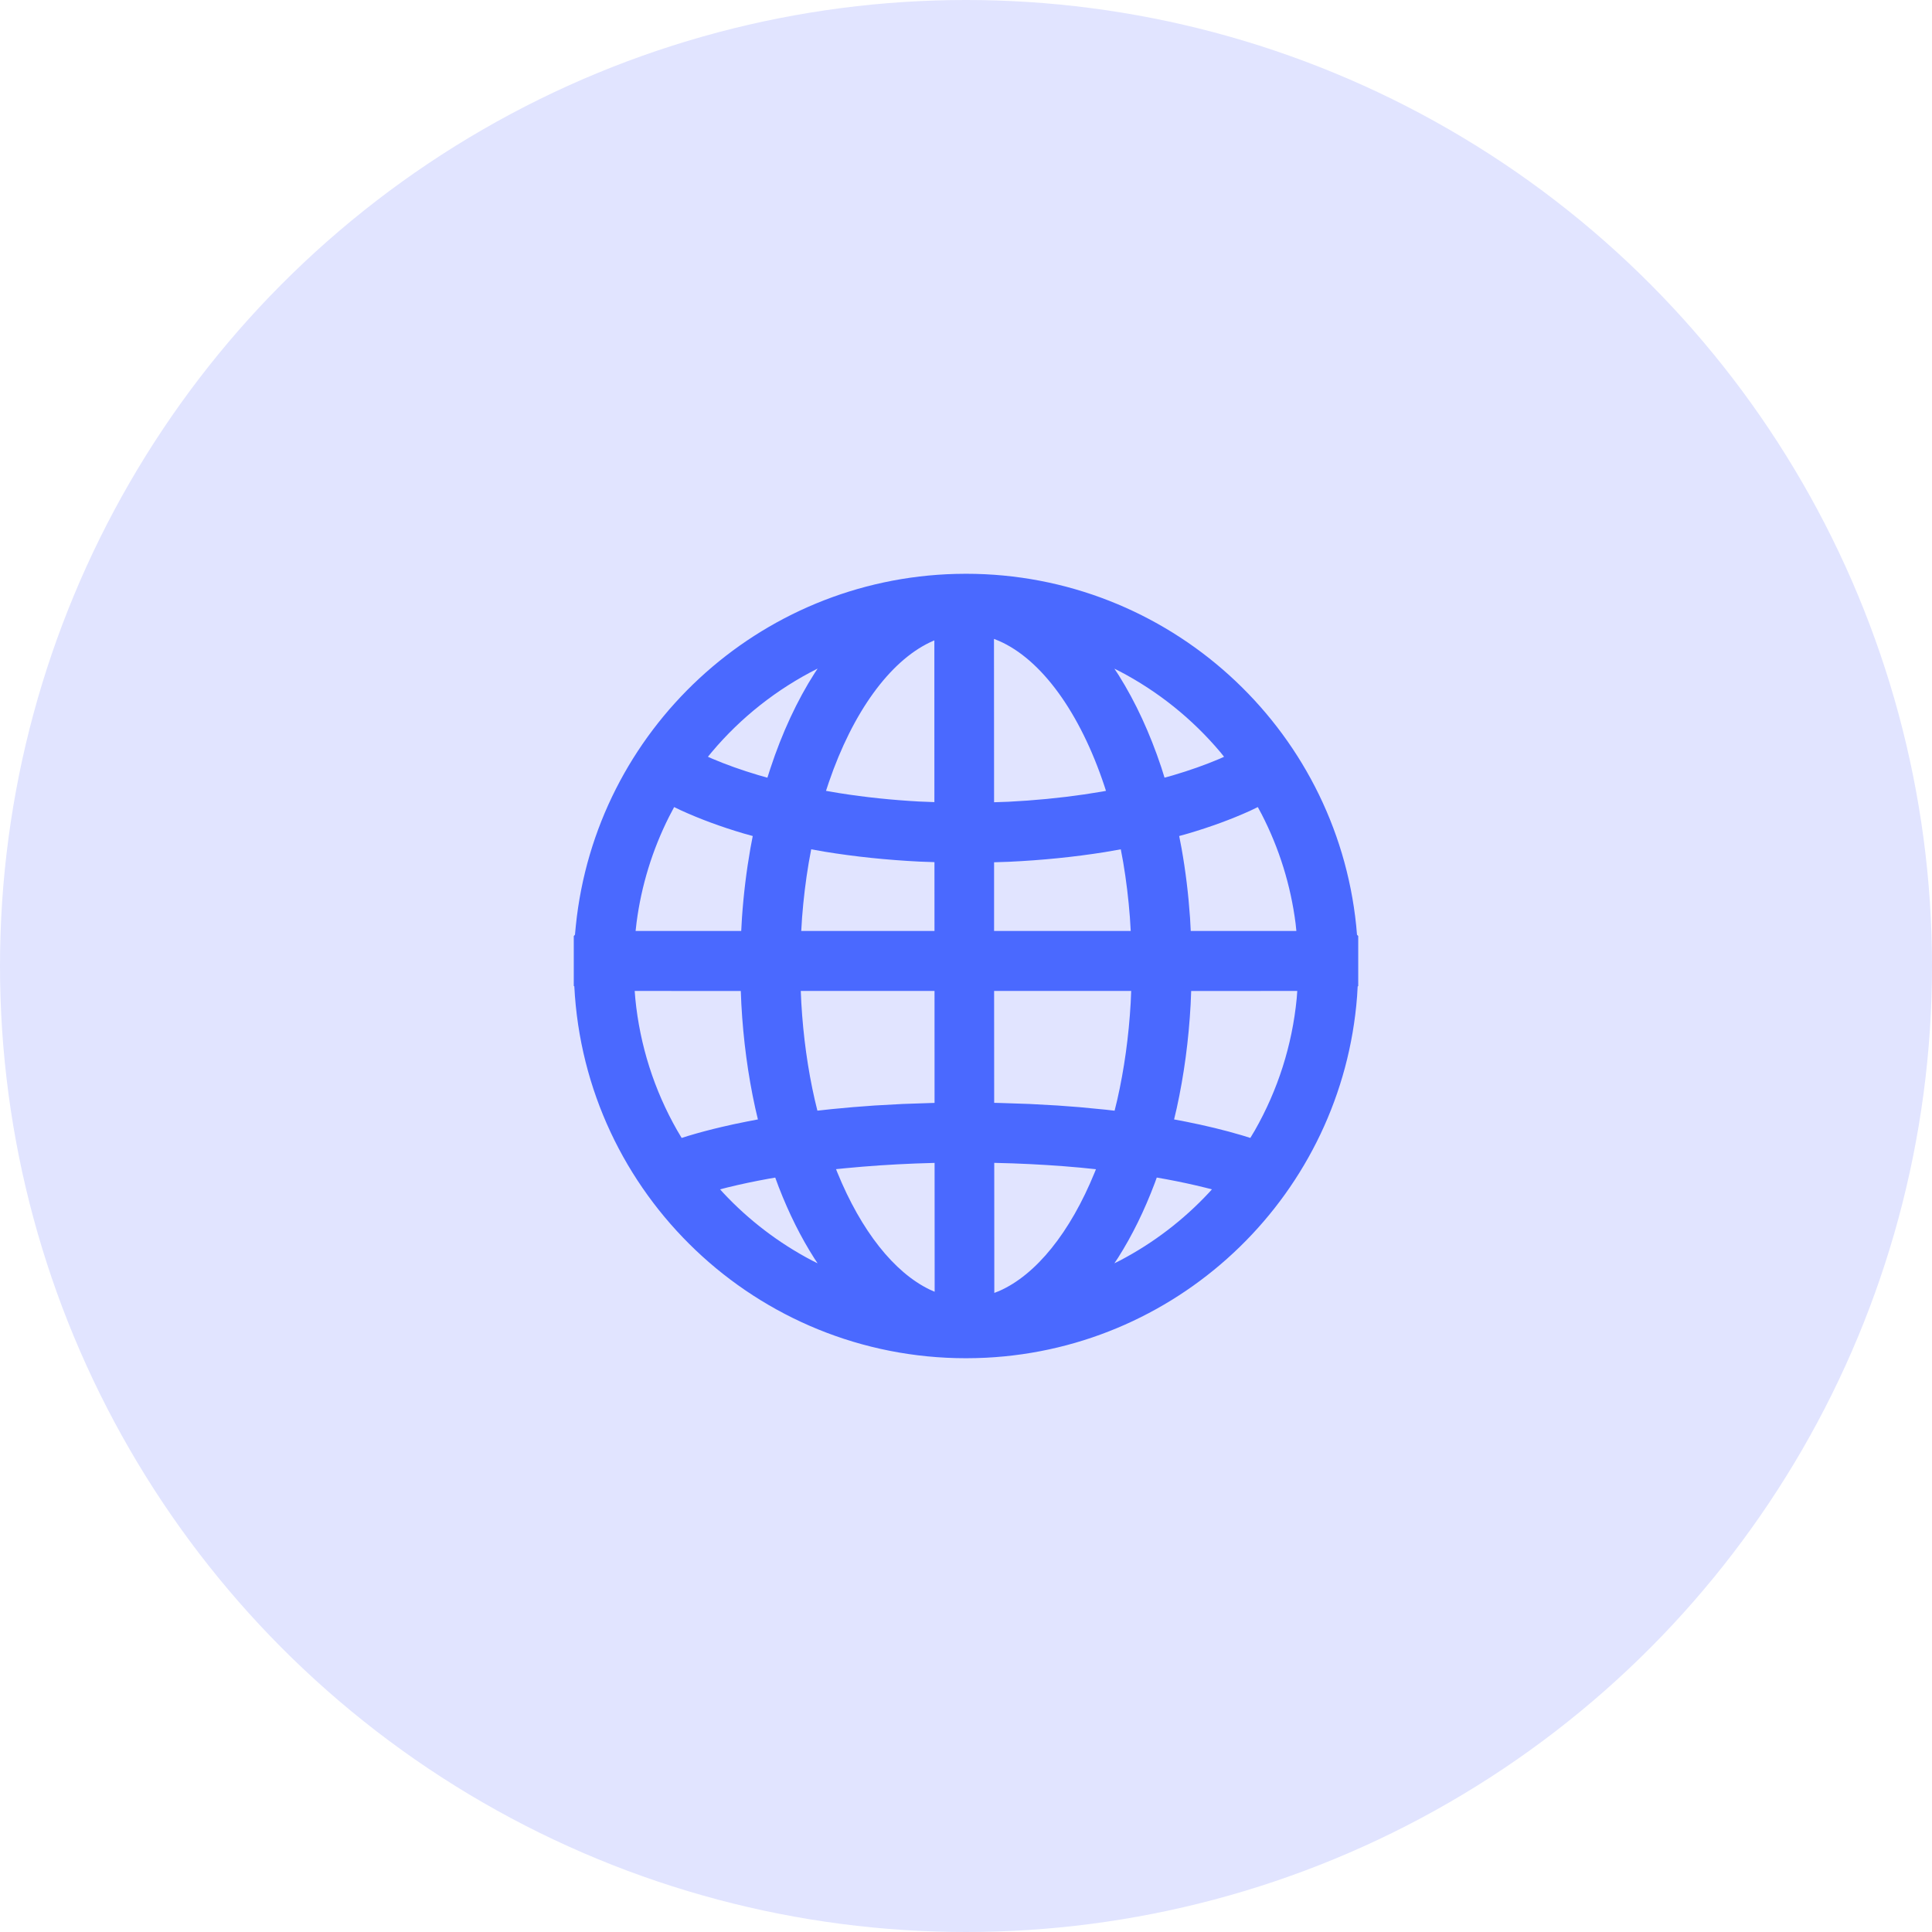
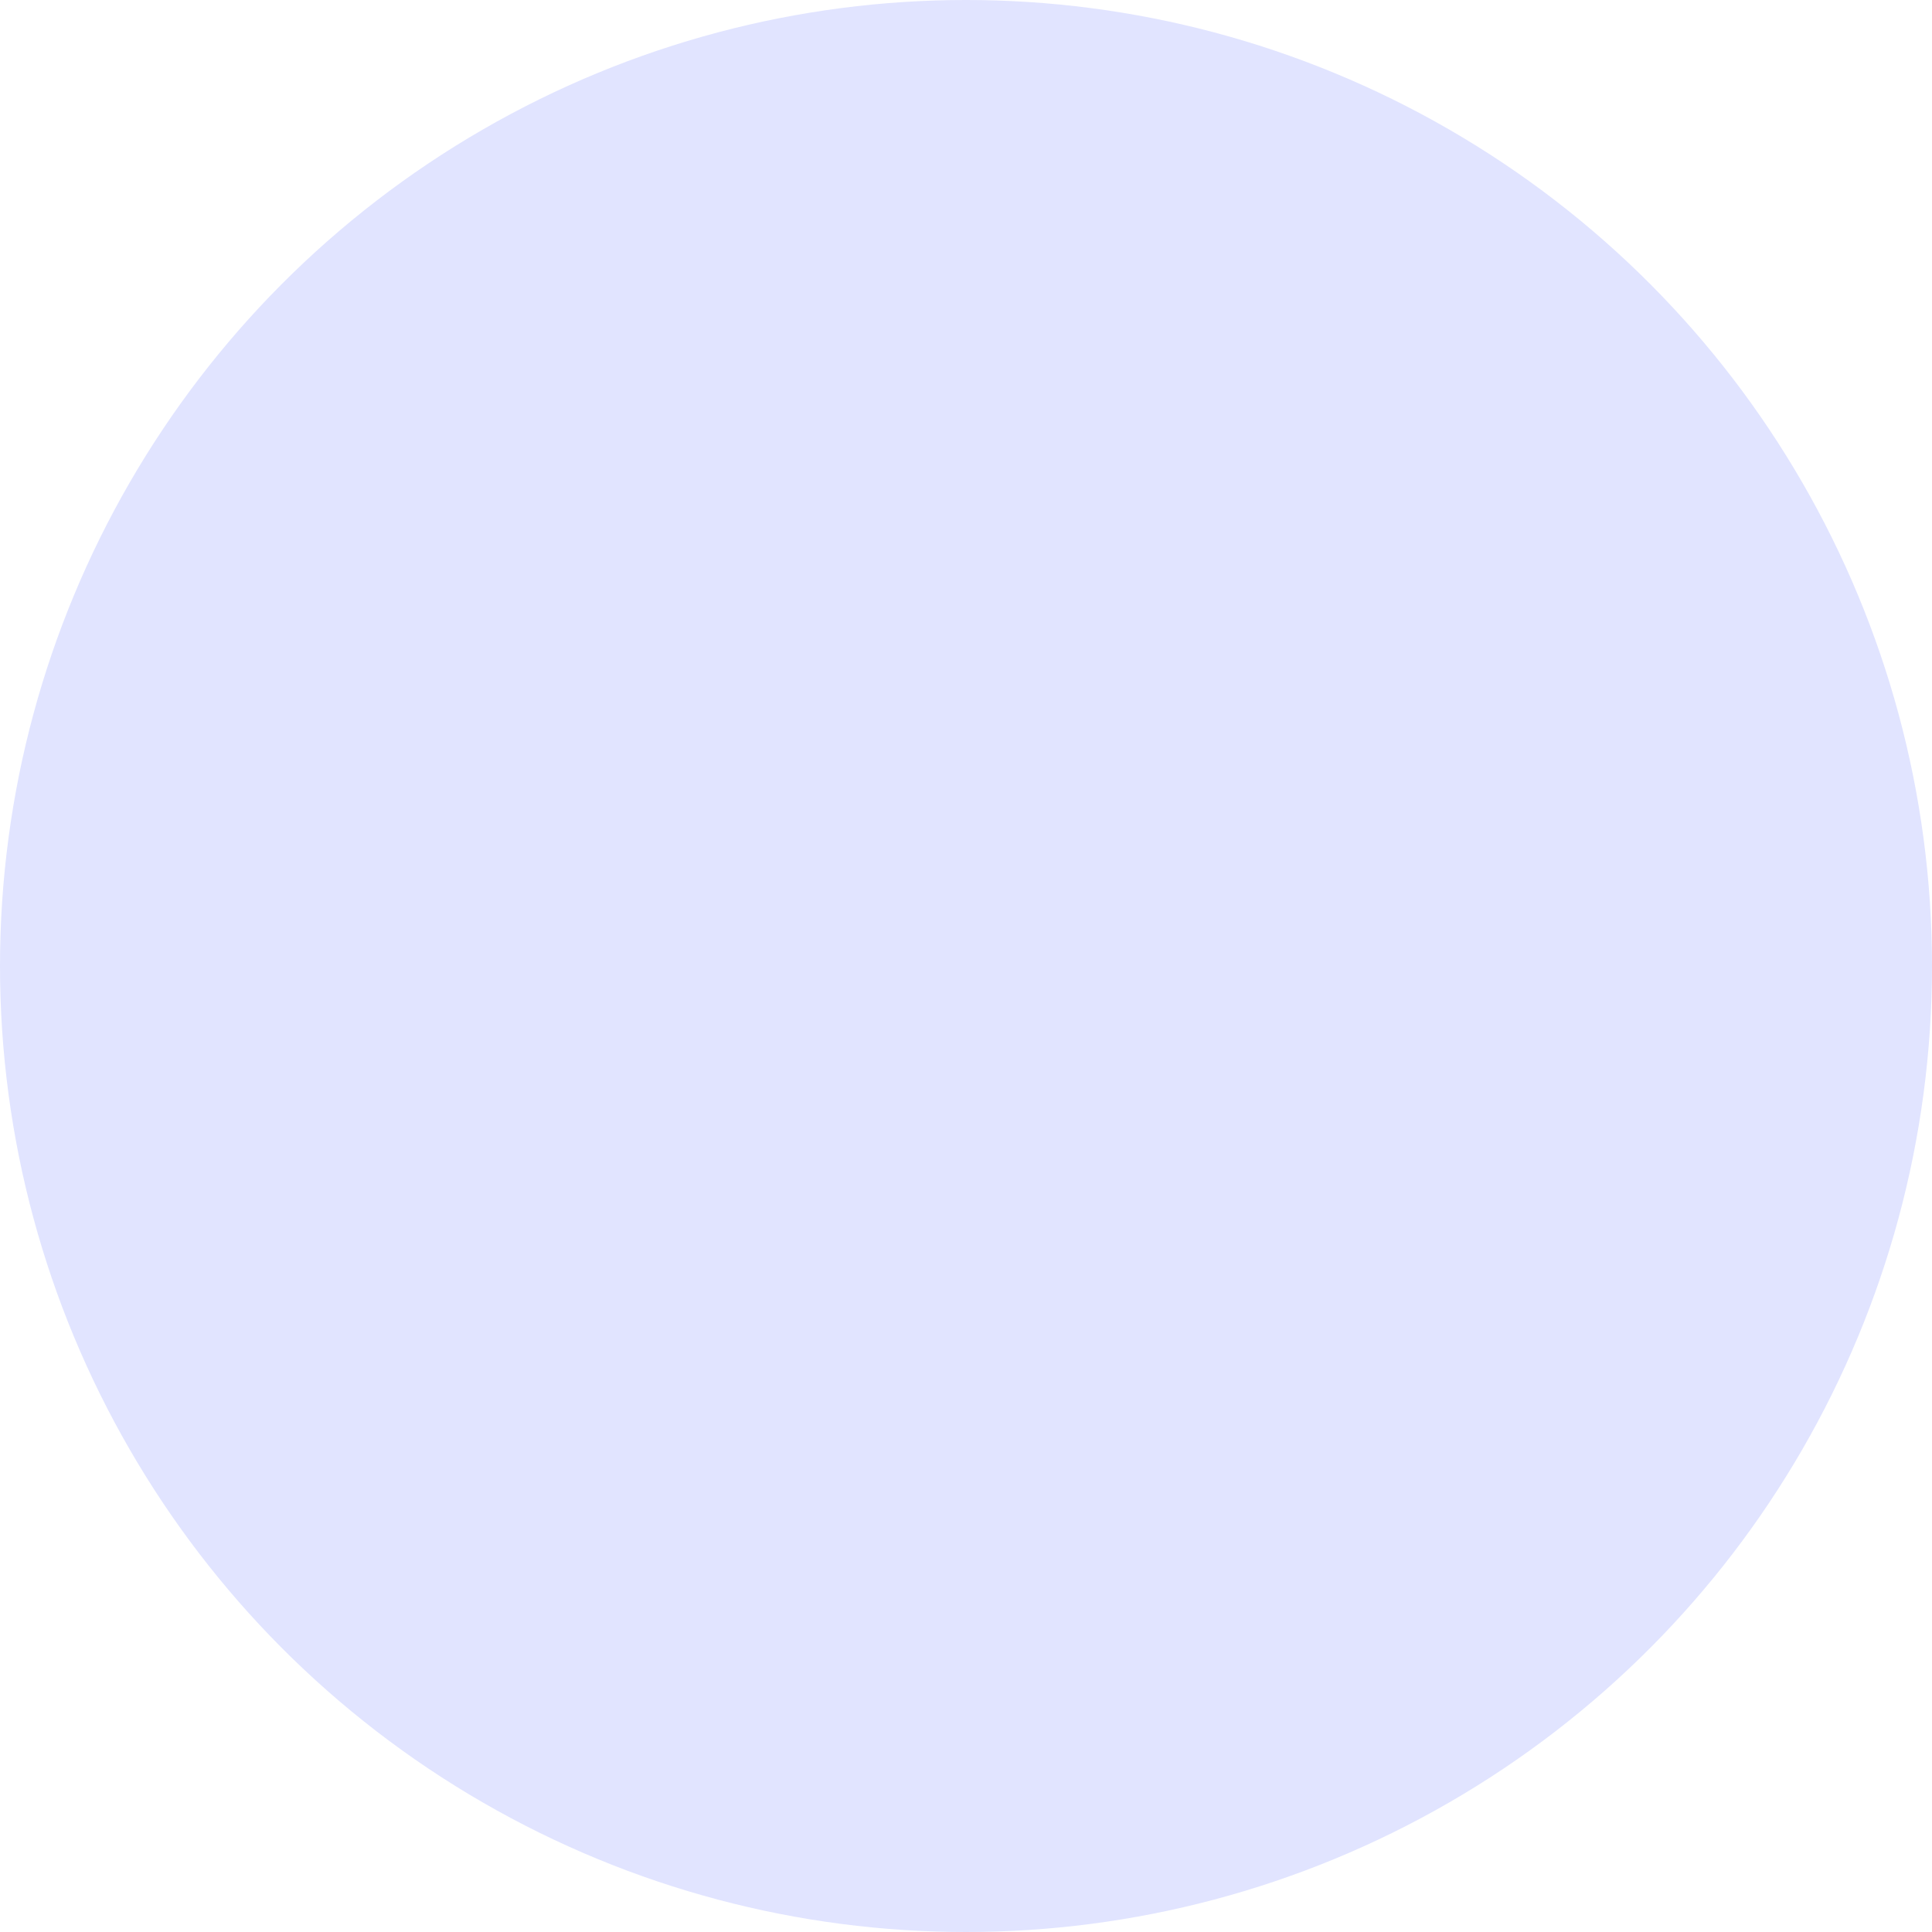
<svg xmlns="http://www.w3.org/2000/svg" width="58" height="58" viewBox="0 0 58 58" fill="none">
  <circle cx="29" cy="29" r="29" fill="#E1E4FF" />
-   <path fill-rule="evenodd" clip-rule="evenodd" d="M29 17.225C35.062 17.225 40.104 21.824 40.714 27.788L40.738 28.062L40.775 28.1V29.6L40.758 29.615L40.741 29.907C40.292 35.799 35.513 40.463 29.599 40.76L29.297 40.771L29 40.775C22.723 40.775 17.557 35.851 17.241 29.607L17.225 29.6V28.1L17.261 28.062L17.287 27.788C17.886 21.923 22.771 17.379 28.698 17.229L29 17.225ZM29.848 34.91L29.85 38.814L29.993 38.758C31.099 38.274 32.128 37.003 32.864 35.194L32.901 35.101L32.443 35.054C31.781 34.993 31.097 34.95 30.399 34.925L29.848 34.91ZM28.057 34.911L27.487 34.929C26.769 34.957 26.065 35.004 25.386 35.07L25.098 35.099L25.138 35.199C25.853 36.954 26.845 38.203 27.915 38.716L28.059 38.779L28.057 34.911ZM23.273 35.352L23.07 35.387C22.636 35.466 22.224 35.553 21.839 35.648L21.617 35.705L21.708 35.806C22.476 36.629 23.378 37.317 24.374 37.84L24.545 37.925L24.451 37.784C24.044 37.147 23.684 36.426 23.378 35.635L23.273 35.352ZM34.727 35.351L34.668 35.514C34.356 36.342 33.986 37.097 33.565 37.759L33.455 37.925L33.627 37.839C34.623 37.317 35.524 36.629 36.292 35.806L36.383 35.705L36.183 35.654C35.817 35.563 35.428 35.479 35.02 35.403L34.727 35.351ZM19.054 29.749L19.072 29.976C19.209 31.381 19.639 32.725 20.329 33.935L20.464 34.162L20.66 34.1C20.978 34.004 21.315 33.914 21.671 33.831L22.033 33.749L22.453 33.663L22.753 33.606L22.674 33.269C22.455 32.273 22.314 31.224 22.256 30.146L22.239 29.75L19.054 29.749ZM38.945 29.749L35.76 29.75L35.744 30.146C35.686 31.224 35.545 32.273 35.326 33.27L35.247 33.606L35.585 33.67C36.192 33.79 36.757 33.927 37.273 34.08L37.536 34.161L37.672 33.934C38.361 32.724 38.792 31.381 38.928 29.976L38.945 29.749ZM29.844 29.748L29.846 33.108L30.055 33.113L30.911 33.142L31.747 33.188L32.4 33.237L33.19 33.313L33.461 33.344L33.541 33.016C33.75 32.096 33.886 31.118 33.944 30.105L33.959 29.749L29.844 29.748ZM28.055 29.748L24.04 29.749L24.056 30.105C24.114 31.118 24.25 32.097 24.46 33.017L24.539 33.343L24.97 33.296L25.606 33.237L26.258 33.188L27.093 33.142L27.949 33.113L28.056 33.11L28.055 29.748ZM20.238 24.229L20.085 24.52C19.586 25.512 19.255 26.581 19.11 27.694L19.081 27.949H22.252L22.274 27.556C22.323 26.843 22.409 26.144 22.528 25.466L22.598 25.098L22.319 25.02C21.64 24.819 21.011 24.587 20.443 24.327L20.238 24.229ZM37.76 24.229L37.53 24.34C36.967 24.595 36.346 24.823 35.675 25.021L35.4 25.098L35.471 25.466C35.592 26.144 35.677 26.843 35.726 27.556L35.747 27.949H38.918L38.895 27.726C38.748 26.573 38.402 25.466 37.876 24.444L37.76 24.229ZM24.353 25.497L24.278 25.904C24.188 26.436 24.122 26.984 24.079 27.543L24.054 27.948L28.054 27.949L28.053 25.882L27.605 25.866C26.619 25.817 25.661 25.717 24.747 25.567L24.353 25.497ZM33.647 25.497L33.161 25.582C32.244 25.728 31.282 25.825 30.294 25.871L29.843 25.886V27.949L33.945 27.948L33.92 27.538C33.877 26.974 33.81 26.422 33.719 25.885L33.647 25.497ZM29.84 19.18L29.843 24.084L30.276 24.069C31.053 24.03 31.815 23.956 32.55 23.849L33.097 23.762L33.202 23.742L33.159 23.608C32.421 21.379 31.256 19.79 29.984 19.238L29.84 19.18ZM28.05 19.224L27.915 19.285C26.706 19.864 25.603 21.379 24.883 23.483L24.797 23.742L25.201 23.811C25.97 23.933 26.771 24.017 27.59 24.062L28.051 24.08L28.05 19.224ZM24.546 20.071C23.326 20.683 22.243 21.537 21.366 22.58L21.252 22.719L21.383 22.777C21.803 22.956 22.265 23.12 22.761 23.268L23.038 23.347L23.124 23.078C23.479 21.999 23.93 21.029 24.459 20.202L24.546 20.071ZM33.455 20.074L33.587 20.275C34.09 21.076 34.521 22.008 34.864 23.039L34.96 23.346L35.209 23.277C35.714 23.128 36.185 22.961 36.612 22.78L36.747 22.719L36.644 22.59C35.798 21.583 34.762 20.751 33.597 20.145L33.455 20.074Z" fill="#4A69FF" />
</svg>